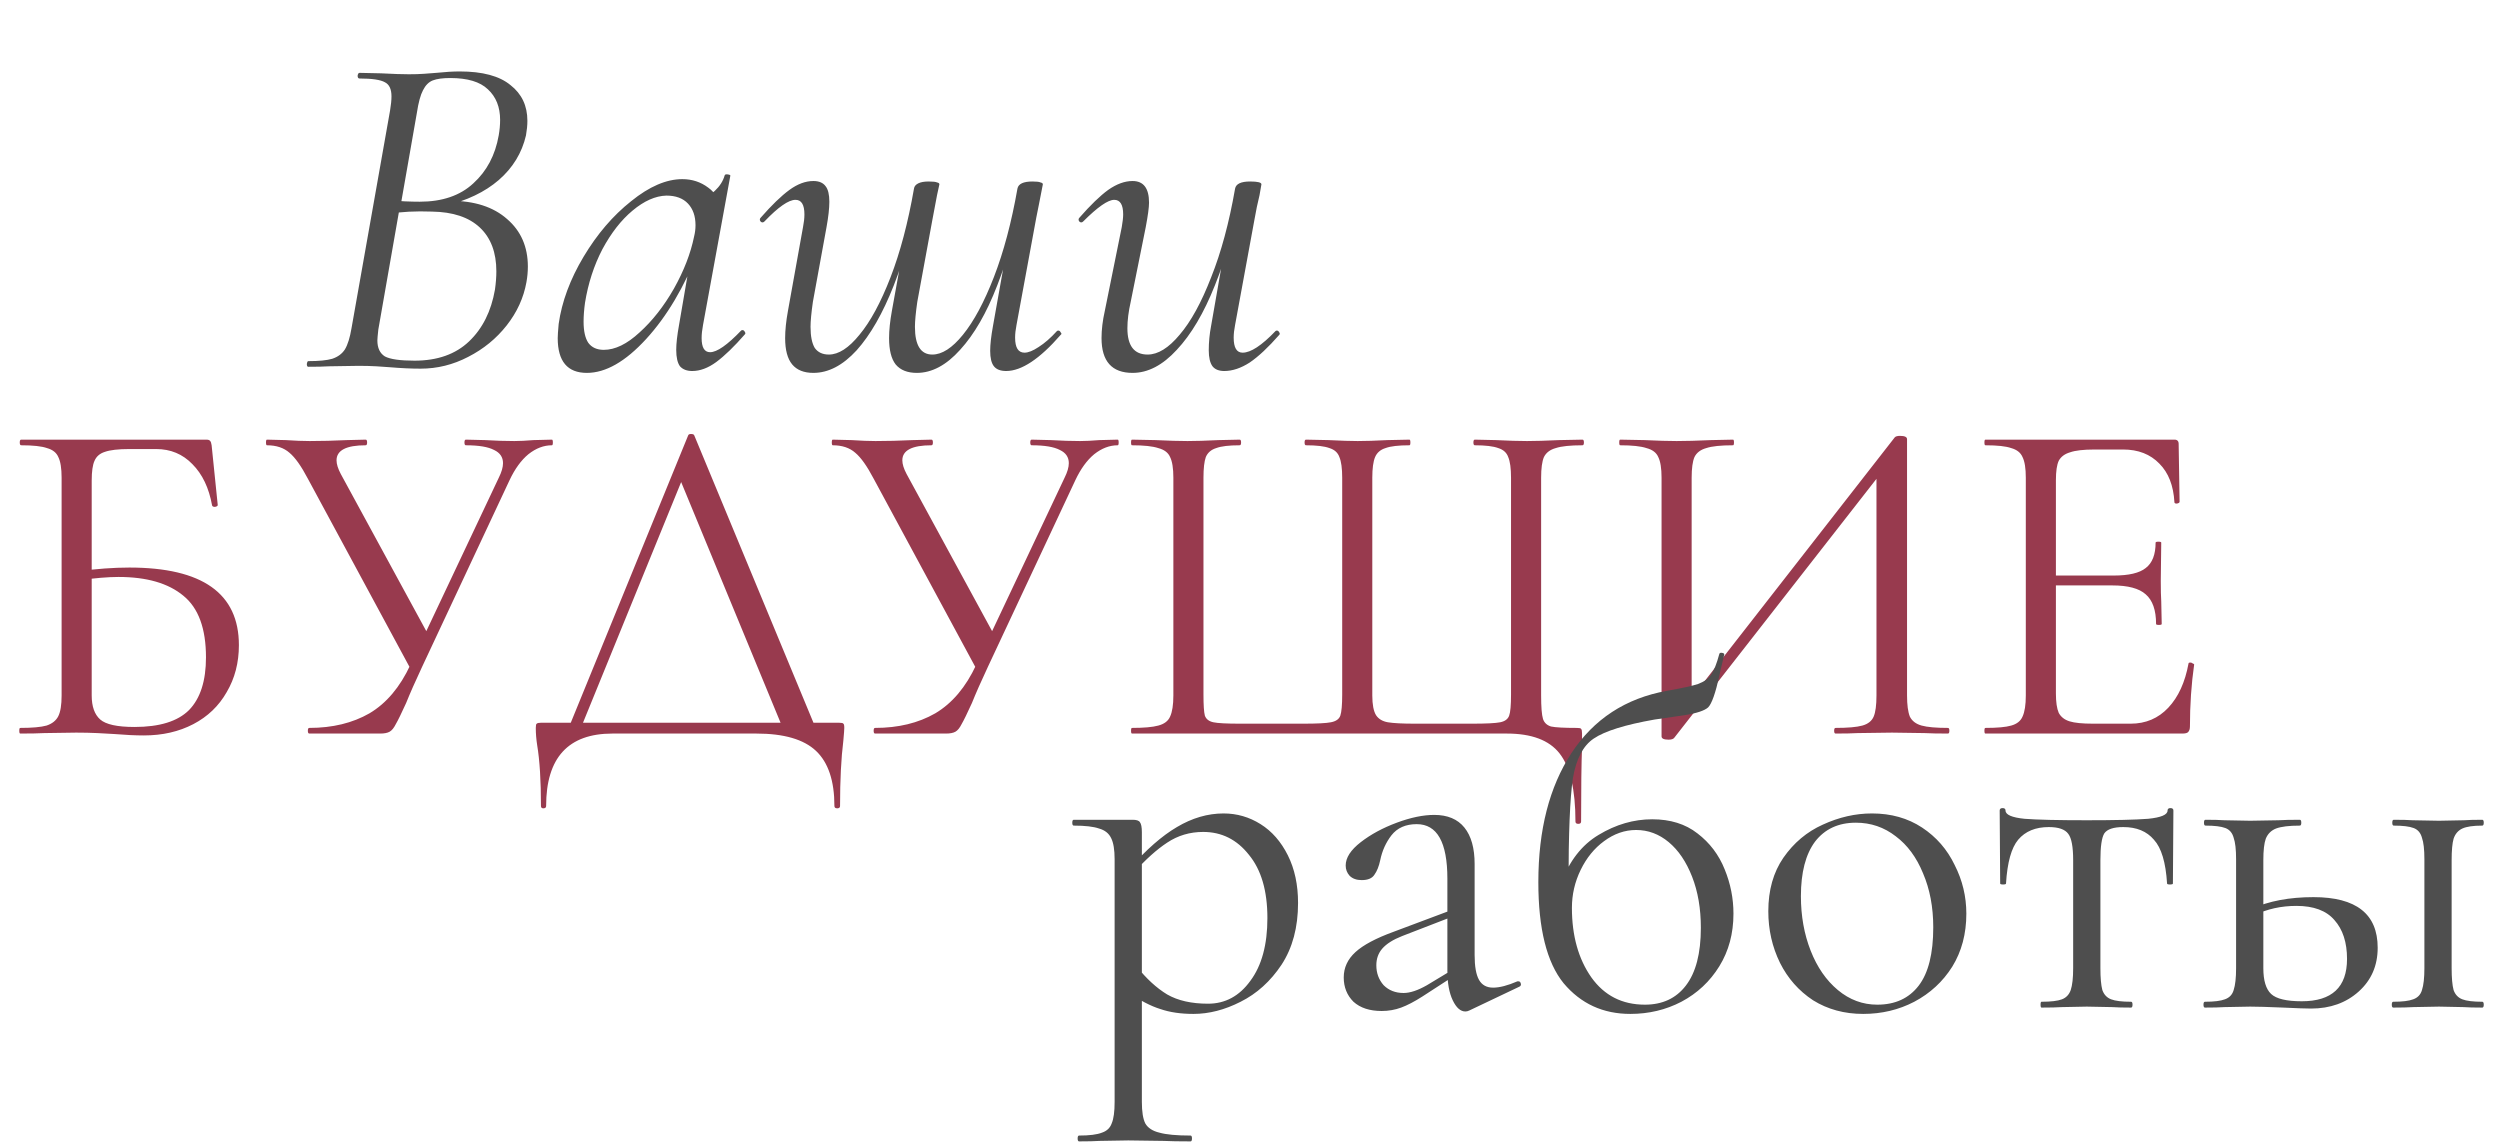
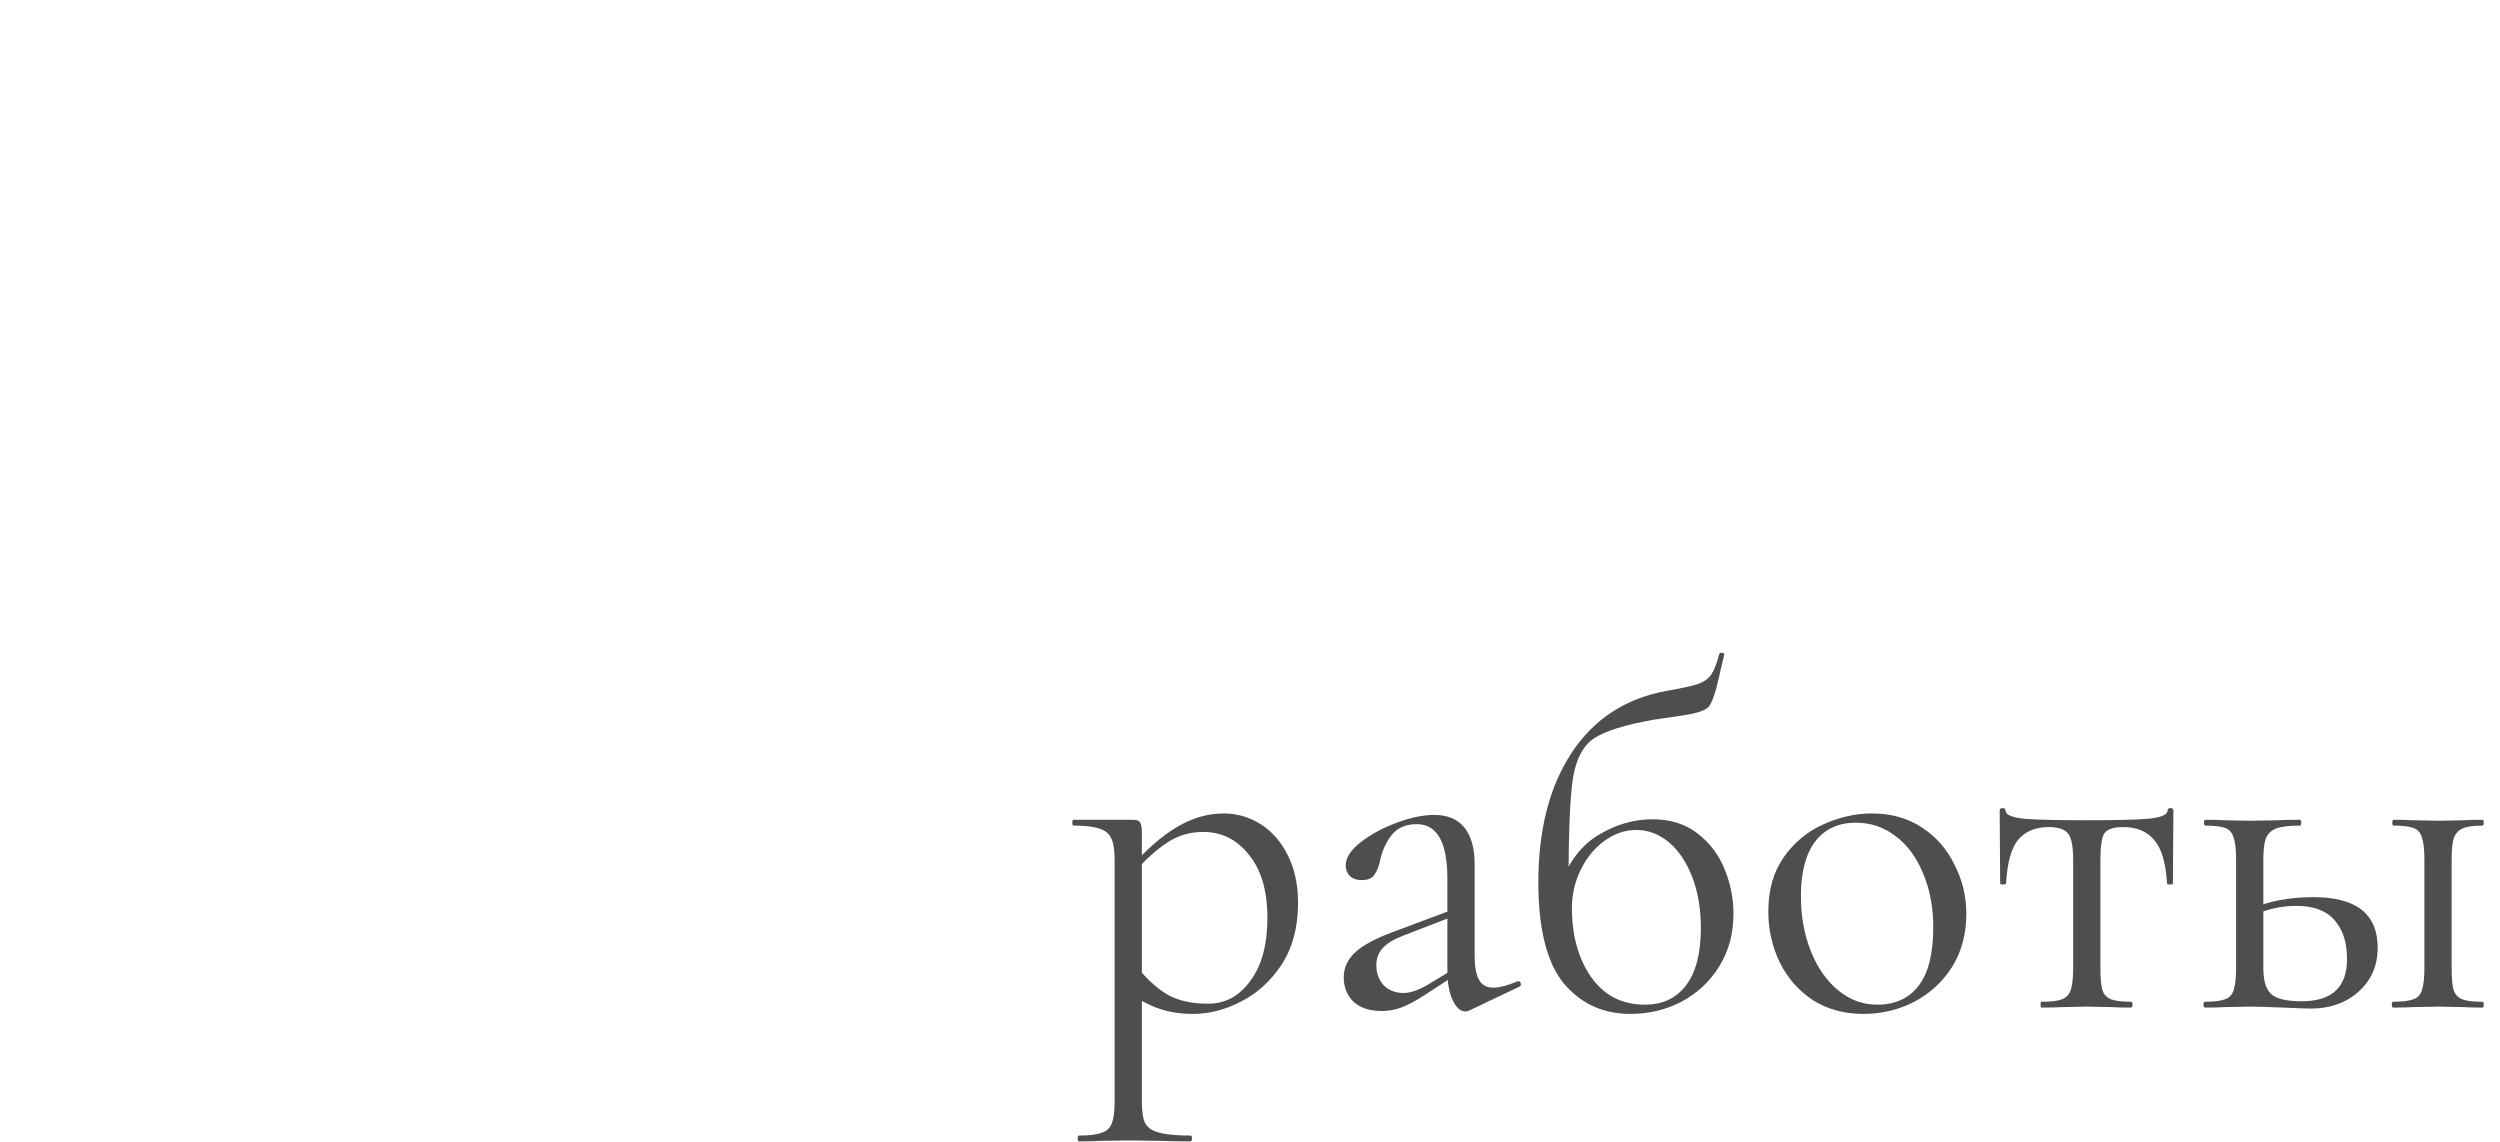
<svg xmlns="http://www.w3.org/2000/svg" width="593" height="271" viewBox="0 0 593 271" fill="none">
-   <path d="M34.134 174.446C32.126 174.446 29.784 174.335 27.107 174.112C25.991 174.037 24.652 173.963 23.091 173.888C21.529 173.814 19.856 173.777 18.071 173.777L10.486 173.888C9.147 173.963 7.251 174 4.797 174C4.648 174 4.574 173.777 4.574 173.331C4.574 172.885 4.648 172.661 4.797 172.661C7.623 172.661 9.705 172.475 11.043 172.104C12.382 171.657 13.312 170.914 13.832 169.873C14.353 168.832 14.613 167.195 14.613 164.965V113.317C14.613 111.086 14.353 109.45 13.832 108.409C13.386 107.368 12.493 106.661 11.155 106.29C9.891 105.843 7.846 105.62 5.02 105.62C4.797 105.62 4.685 105.397 4.685 104.951C4.685 104.505 4.797 104.282 5.02 104.282H48.97C49.416 104.282 49.714 104.393 49.862 104.616C50.011 104.765 50.123 105.1 50.197 105.62L51.647 119.787C51.647 120.01 51.424 120.159 50.978 120.233C50.606 120.233 50.383 120.122 50.309 119.899C49.565 115.734 48.003 112.462 45.624 110.082C43.318 107.703 40.455 106.513 37.034 106.513H30.676C28.073 106.513 26.14 106.736 24.875 107.182C23.686 107.554 22.868 108.26 22.421 109.301C21.975 110.268 21.752 111.83 21.752 113.986V164.965C21.752 167.567 22.421 169.464 23.76 170.654C25.099 171.843 27.813 172.438 31.903 172.438C37.852 172.438 42.166 171.1 44.843 168.423C47.52 165.671 48.859 161.506 48.859 155.929C48.859 149.087 47.074 144.216 43.504 141.316C39.935 138.341 34.803 136.854 28.11 136.854C25.656 136.854 22.533 137.114 18.74 137.635L18.517 135.515C22.905 134.921 26.958 134.623 30.676 134.623C48.003 134.623 56.667 140.758 56.667 153.029C56.667 157.193 55.7 160.912 53.767 164.184C51.908 167.456 49.268 169.984 45.847 171.769C42.426 173.554 38.522 174.446 34.134 174.446ZM118.311 113.317C118.98 111.979 119.315 110.826 119.315 109.859C119.315 108.446 118.609 107.405 117.196 106.736C115.783 105.992 113.552 105.62 110.503 105.62C110.28 105.62 110.168 105.397 110.168 104.951C110.168 104.505 110.28 104.282 110.503 104.282L115.076 104.393C117.605 104.542 119.91 104.616 121.992 104.616C123.256 104.616 124.781 104.542 126.566 104.393L130.916 104.282C131.065 104.282 131.139 104.505 131.139 104.951C131.139 105.397 131.065 105.62 130.916 105.62C128.983 105.62 127.123 106.327 125.339 107.74C123.628 109.153 122.141 111.198 120.877 113.875L100.129 158.16C98.493 161.655 97.228 164.518 96.336 166.749C95.22 169.203 94.402 170.877 93.882 171.769C93.436 172.661 92.952 173.256 92.432 173.554C91.911 173.851 91.167 174 90.201 174H73.357C73.134 174 73.022 173.777 73.022 173.331C73.022 172.885 73.134 172.661 73.357 172.661C78.86 172.661 83.619 171.509 87.635 169.203C91.651 166.824 94.886 162.994 97.34 157.714L118.311 113.317ZM73.022 113.54C71.46 110.566 70.01 108.521 68.672 107.405C67.333 106.215 65.548 105.62 63.317 105.62C63.169 105.62 63.094 105.397 63.094 104.951C63.094 104.505 63.169 104.282 63.317 104.282L67.779 104.393C70.01 104.542 71.907 104.616 73.468 104.616C76.22 104.616 79.157 104.542 82.281 104.393L86.743 104.282C86.966 104.282 87.077 104.505 87.077 104.951C87.077 105.397 86.966 105.62 86.743 105.62C82.132 105.62 79.827 106.81 79.827 109.19C79.827 110.082 80.161 111.161 80.831 112.425L102.136 151.579L97.898 159.61L73.022 113.54ZM163.231 103.278C163.305 103.055 163.528 102.943 163.9 102.943C164.346 102.943 164.606 103.055 164.681 103.278L194.018 174H186.21L160.777 112.425L163.9 108.632L137.24 174H134.339L163.231 103.278ZM128.316 191.179C128.316 185.155 128.018 180.358 127.423 176.789C127.2 175.376 127.089 174 127.089 172.661C127.089 172.066 127.163 171.732 127.312 171.657C127.46 171.509 127.795 171.434 128.316 171.434H199.038C199.633 171.434 199.968 171.509 200.042 171.657C200.191 171.732 200.265 172.066 200.265 172.661C200.265 173.033 200.191 174.037 200.042 175.673C199.521 179.838 199.261 185.006 199.261 191.179C199.261 191.55 199.038 191.736 198.592 191.736C198.146 191.736 197.922 191.55 197.922 191.179C197.922 185.229 196.472 180.879 193.572 178.127C190.672 175.376 185.949 174 179.405 174H145.271C134.786 174 129.543 179.726 129.543 191.179C129.543 191.55 129.32 191.736 128.873 191.736C128.502 191.736 128.316 191.55 128.316 191.179ZM252.519 113.317C253.188 111.979 253.523 110.826 253.523 109.859C253.523 108.446 252.816 107.405 251.403 106.736C249.99 105.992 247.759 105.62 244.71 105.62C244.487 105.62 244.376 105.397 244.376 104.951C244.376 104.505 244.487 104.282 244.71 104.282L249.284 104.393C251.812 104.542 254.118 104.616 256.2 104.616C257.464 104.616 258.989 104.542 260.773 104.393L265.124 104.282C265.273 104.282 265.347 104.505 265.347 104.951C265.347 105.397 265.273 105.62 265.124 105.62C263.19 105.62 261.331 106.327 259.546 107.74C257.836 109.153 256.349 111.198 255.084 113.875L234.336 158.16C232.7 161.655 231.436 164.518 230.544 166.749C229.428 169.203 228.61 170.877 228.09 171.769C227.643 172.661 227.16 173.256 226.639 173.554C226.119 173.851 225.375 174 224.408 174H207.564C207.341 174 207.23 173.777 207.23 173.331C207.23 172.885 207.341 172.661 207.564 172.661C213.068 172.661 217.827 171.509 221.843 169.203C225.859 166.824 229.093 162.994 231.548 157.714L252.519 113.317ZM207.23 113.54C205.668 110.566 204.218 108.521 202.879 107.405C201.541 106.215 199.756 105.62 197.525 105.62C197.376 105.62 197.302 105.397 197.302 104.951C197.302 104.505 197.376 104.282 197.525 104.282L201.987 104.393C204.218 104.542 206.114 104.616 207.676 104.616C210.428 104.616 213.365 104.542 216.488 104.393L220.95 104.282C221.173 104.282 221.285 104.505 221.285 104.951C221.285 105.397 221.173 105.62 220.95 105.62C216.34 105.62 214.034 106.81 214.034 109.19C214.034 110.082 214.369 111.161 215.038 112.425L236.344 151.579L232.105 159.61L207.23 113.54ZM268.507 174C268.358 174 268.284 173.777 268.284 173.331C268.284 172.885 268.358 172.661 268.507 172.661C271.333 172.661 273.415 172.475 274.754 172.104C276.167 171.732 277.096 171.025 277.543 169.984C278.063 168.869 278.323 167.195 278.323 164.965V113.317C278.323 111.086 278.063 109.45 277.543 108.409C277.096 107.368 276.167 106.661 274.754 106.29C273.415 105.843 271.333 105.62 268.507 105.62C268.358 105.62 268.284 105.397 268.284 104.951C268.284 104.505 268.358 104.282 268.507 104.282L274.084 104.393C277.208 104.542 279.736 104.616 281.67 104.616C283.603 104.616 286.057 104.542 289.032 104.393L294.052 104.282C294.275 104.282 294.386 104.505 294.386 104.951C294.386 105.397 294.275 105.62 294.052 105.62C291.523 105.62 289.664 105.843 288.474 106.29C287.284 106.661 286.466 107.368 286.02 108.409C285.648 109.45 285.463 111.086 285.463 113.317V164.741C285.463 167.27 285.574 168.943 285.797 169.761C286.095 170.579 286.764 171.1 287.805 171.323C288.846 171.546 290.966 171.657 294.163 171.657H309.111C312.383 171.657 314.577 171.546 315.692 171.323C316.882 171.1 317.626 170.579 317.923 169.761C318.221 168.869 318.37 167.195 318.37 164.741V113.317C318.37 111.086 318.146 109.45 317.7 108.409C317.328 107.368 316.548 106.661 315.358 106.29C314.168 105.843 312.309 105.62 309.78 105.62C309.557 105.62 309.446 105.397 309.446 104.951C309.446 104.505 309.557 104.282 309.78 104.282L315.135 104.393C318.109 104.542 320.415 104.616 322.051 104.616C323.91 104.616 326.252 104.542 329.078 104.393L334.321 104.282C334.47 104.282 334.544 104.505 334.544 104.951C334.544 105.397 334.47 105.62 334.321 105.62C331.718 105.62 329.822 105.843 328.632 106.29C327.442 106.661 326.624 107.368 326.178 108.409C325.732 109.45 325.509 111.086 325.509 113.317V164.965C325.509 167.121 325.806 168.683 326.401 169.65C326.996 170.542 327.926 171.1 329.19 171.323C330.528 171.546 332.685 171.657 335.66 171.657H349.157C352.504 171.657 354.735 171.546 355.85 171.323C356.966 171.1 357.672 170.579 357.97 169.761C358.267 168.943 358.416 167.27 358.416 164.741V113.317C358.416 111.086 358.193 109.45 357.746 108.409C357.375 107.368 356.594 106.661 355.404 106.29C354.214 105.843 352.355 105.62 349.826 105.62C349.603 105.62 349.492 105.397 349.492 104.951C349.492 104.505 349.603 104.282 349.826 104.282L354.846 104.393C357.821 104.542 360.275 104.616 362.208 104.616C364.142 104.616 366.67 104.542 369.794 104.393L375.371 104.282C375.594 104.282 375.706 104.505 375.706 104.951C375.706 105.397 375.594 105.62 375.371 105.62C372.471 105.62 370.352 105.843 369.013 106.29C367.674 106.661 366.745 107.368 366.224 108.409C365.778 109.45 365.555 111.086 365.555 113.317V164.965C365.555 167.716 365.704 169.575 366.001 170.542C366.299 171.434 366.931 172.029 367.897 172.327C368.939 172.55 370.984 172.661 374.033 172.661C374.628 172.661 374.962 172.736 375.037 172.885C375.185 173.033 375.26 173.405 375.26 174V177.235C375.111 180.953 375.037 186.828 375.037 194.86C375.037 195.232 374.813 195.417 374.367 195.417C373.921 195.417 373.698 195.232 373.698 194.86C373.698 187.274 372.434 181.883 369.905 178.685C367.451 175.562 363.287 174 357.412 174H268.507ZM449.45 103.724C449.673 103.501 450.082 103.389 450.677 103.389C451.792 103.389 452.35 103.65 452.35 104.17V164.965C452.35 167.195 452.573 168.869 453.019 169.984C453.54 171.025 454.469 171.732 455.808 172.104C457.146 172.475 459.229 172.661 462.055 172.661C462.278 172.661 462.389 172.885 462.389 173.331C462.389 173.777 462.278 174 462.055 174C459.749 174 457.89 173.963 456.477 173.888L448.78 173.777L440.637 173.888C439.373 173.963 437.625 174 435.394 174C435.171 174 435.06 173.777 435.06 173.331C435.06 172.885 435.171 172.661 435.394 172.661C438.295 172.661 440.414 172.475 441.753 172.104C443.091 171.732 443.984 171.025 444.43 169.984C444.876 168.943 445.099 167.27 445.099 164.965V110.417L447.219 110.863L397.133 175.004C396.91 175.301 396.464 175.45 395.794 175.45C394.679 175.45 394.121 175.19 394.121 174.669V113.317C394.121 111.086 393.861 109.45 393.34 108.409C392.894 107.368 391.964 106.661 390.551 106.29C389.213 105.843 387.131 105.62 384.305 105.62C384.156 105.62 384.082 105.397 384.082 104.951C384.082 104.505 384.156 104.282 384.305 104.282L390.105 104.393C393.229 104.542 395.757 104.616 397.691 104.616C399.847 104.616 402.562 104.542 405.834 104.393L411.077 104.282C411.225 104.282 411.3 104.505 411.3 104.951C411.3 105.397 411.225 105.62 411.077 105.62C408.176 105.62 406.057 105.843 404.718 106.29C403.38 106.661 402.45 107.368 401.93 108.409C401.483 109.45 401.26 111.086 401.26 113.317V168.534L399.252 168.088L449.45 103.724ZM470.929 174C470.78 174 470.706 173.777 470.706 173.331C470.706 172.885 470.78 172.661 470.929 172.661C473.755 172.661 475.8 172.475 477.064 172.104C478.403 171.732 479.295 171.025 479.741 169.984C480.262 168.869 480.522 167.195 480.522 164.965V113.317C480.522 111.086 480.262 109.45 479.741 108.409C479.295 107.368 478.403 106.661 477.064 106.29C475.8 105.843 473.755 105.62 470.929 105.62C470.78 105.62 470.706 105.397 470.706 104.951C470.706 104.505 470.78 104.282 470.929 104.282H515.772C516.441 104.282 516.776 104.616 516.776 105.286L516.999 119.006C516.999 119.229 516.776 119.378 516.329 119.452C515.958 119.452 515.772 119.341 515.772 119.118C515.549 115.176 514.359 112.127 512.202 109.971C510.046 107.74 507.182 106.624 503.613 106.624H496.808C494.206 106.624 492.272 106.847 491.008 107.294C489.744 107.665 488.851 108.335 488.331 109.301C487.884 110.268 487.661 111.793 487.661 113.875V164.518C487.661 166.526 487.884 168.051 488.331 169.092C488.851 170.059 489.706 170.728 490.896 171.1C492.086 171.472 493.945 171.657 496.474 171.657H505.398C508.967 171.657 511.942 170.393 514.322 167.865C516.701 165.336 518.3 161.841 519.118 157.379C519.118 157.23 519.267 157.156 519.564 157.156C519.787 157.156 519.973 157.23 520.122 157.379C520.345 157.454 520.457 157.528 520.457 157.602C519.787 162.287 519.453 167.195 519.453 172.327C519.453 172.922 519.304 173.368 519.007 173.665C518.784 173.888 518.337 174 517.668 174H470.929ZM511.421 148.009C511.421 144.737 510.603 142.394 508.967 140.981C507.406 139.568 504.766 138.862 501.047 138.862H484.315V136.519H501.382C504.951 136.519 507.48 135.925 508.967 134.735C510.529 133.545 511.31 131.537 511.31 128.711C511.31 128.562 511.533 128.488 511.979 128.488C512.425 128.488 512.648 128.562 512.648 128.711L512.537 137.746C512.537 139.903 512.574 141.539 512.648 142.655L512.76 148.009C512.76 148.158 512.537 148.232 512.091 148.232C511.644 148.232 511.421 148.158 511.421 148.009Z" fill="#983A4E" />
-   <path d="M106.803 47.623C112.53 47.623 117.029 49.073 120.301 51.974C123.573 54.799 125.209 58.555 125.209 63.24C125.209 64.43 125.097 65.657 124.874 66.921C124.205 70.639 122.643 74.06 120.189 77.184C117.735 80.307 114.686 82.798 111.042 84.657C107.473 86.517 103.717 87.446 99.776 87.446C97.545 87.446 95.128 87.335 92.525 87.112C91.633 87.037 90.554 86.963 89.29 86.888C88.026 86.814 86.613 86.777 85.051 86.777L78.024 86.888C76.834 86.963 75.198 87 73.115 87C72.892 87 72.781 86.777 72.781 86.331C72.855 85.885 72.967 85.661 73.115 85.661C75.644 85.661 77.54 85.475 78.805 85.104C80.143 84.657 81.147 83.914 81.816 82.873C82.486 81.757 83.006 80.084 83.378 77.853L92.525 26.206C92.748 24.867 92.86 23.752 92.86 22.859C92.86 21.149 92.339 20.033 91.298 19.513C90.257 18.918 88.249 18.62 85.274 18.62C84.977 18.62 84.828 18.397 84.828 17.951C84.903 17.505 85.051 17.282 85.274 17.282L90.406 17.393C93.231 17.542 95.425 17.616 96.987 17.616C98.326 17.616 99.516 17.579 100.557 17.505C101.672 17.43 102.639 17.356 103.457 17.282C105.614 17.059 107.473 16.947 109.034 16.947C114.463 16.947 118.479 18.025 121.082 20.182C123.759 22.264 125.097 25.09 125.097 28.66C125.097 29.701 124.986 30.854 124.763 32.118C123.796 36.282 121.639 39.815 118.293 42.715C115.021 45.541 110.745 47.586 105.465 48.85L106.803 47.623ZM106.803 18.509C105.019 18.509 103.643 18.695 102.676 19.067C101.709 19.438 100.928 20.219 100.334 21.409C99.739 22.524 99.255 24.309 98.883 26.763L95.091 48.404L91.967 47.511C94.868 47.735 97.396 47.846 99.553 47.846C104.907 47.846 109.146 46.396 112.269 43.496C115.467 40.596 117.475 36.803 118.293 32.118C118.516 30.854 118.628 29.627 118.628 28.437C118.628 25.388 117.661 22.971 115.727 21.186C113.868 19.401 110.894 18.509 106.803 18.509ZM98.326 85.55C103.754 85.55 108.068 84.025 111.265 80.976C114.463 77.927 116.508 73.837 117.401 68.706C117.624 67.144 117.735 65.694 117.735 64.356C117.735 59.894 116.434 56.435 113.831 53.981C111.228 51.527 107.435 50.263 102.453 50.189C98.66 50.04 95.128 50.226 91.856 50.746L94.756 49.519L89.736 78.188C89.588 79.526 89.513 80.381 89.513 80.753C89.513 82.538 90.108 83.802 91.298 84.546C92.562 85.215 94.905 85.55 98.326 85.55ZM139.207 88.45C134.596 88.45 132.291 85.699 132.291 80.195C132.291 79.601 132.365 78.485 132.514 76.849C133.257 71.569 135.228 66.252 138.426 60.898C141.624 55.543 145.379 51.156 149.692 47.735C154.006 44.239 158.059 42.492 161.851 42.492C164.157 42.492 166.202 43.161 167.986 44.5C169.771 45.764 170.775 47.66 170.998 50.189L166.202 47.177C167.243 47.028 168.358 46.396 169.548 45.281C170.738 44.165 171.519 42.938 171.891 41.599C171.965 41.376 172.225 41.302 172.671 41.376C173.118 41.451 173.304 41.562 173.229 41.711L166.759 77.072C166.536 78.262 166.425 79.303 166.425 80.195C166.425 82.427 167.094 83.542 168.433 83.542C170.069 83.542 172.523 81.832 175.795 78.411C175.869 78.336 175.981 78.299 176.13 78.299C176.353 78.299 176.539 78.448 176.687 78.745C176.836 78.969 176.836 79.154 176.687 79.303C174.159 82.203 171.891 84.397 169.883 85.885C167.949 87.297 166.053 88.004 164.194 88.004C162.93 88.004 161.963 87.632 161.293 86.888C160.699 86.07 160.401 84.769 160.401 82.984C160.401 81.497 160.624 79.526 161.07 77.072L163.748 61.455L165.644 59.559C162.297 68.111 158.17 75.064 153.262 80.419C148.354 85.773 143.669 88.45 139.207 88.45ZM143.222 82.984C145.9 82.984 148.726 81.609 151.7 78.857C154.749 76.105 157.464 72.647 159.843 68.483C162.223 64.244 163.822 60.117 164.64 56.101C164.863 55.209 164.975 54.316 164.975 53.424C164.975 51.267 164.38 49.557 163.19 48.292C162 47.028 160.29 46.396 158.059 46.396C155.456 46.47 152.779 47.66 150.027 49.966C147.35 52.197 144.97 55.246 142.888 59.113C140.88 62.98 139.504 67.219 138.761 71.829C138.537 73.465 138.426 74.953 138.426 76.291C138.426 78.522 138.798 80.195 139.541 81.311C140.359 82.427 141.586 82.984 143.222 82.984ZM192.928 42.938C194.267 42.938 195.234 43.347 195.828 44.165C196.423 44.909 196.721 46.136 196.721 47.846C196.721 49.408 196.498 51.416 196.052 53.87L192.817 71.606C192.445 74.209 192.259 76.18 192.259 77.518C192.259 79.749 192.594 81.422 193.263 82.538C194.006 83.579 195.122 84.1 196.609 84.1C198.915 84.1 201.332 82.538 203.86 79.415C206.463 76.291 208.917 71.755 211.222 65.806C213.528 59.856 215.387 52.829 216.8 44.723L218.138 44.834C216.651 53.461 214.606 61.083 212.003 67.702C209.4 74.321 206.463 79.452 203.191 83.096C199.919 86.665 196.498 88.45 192.928 88.45C190.697 88.45 189.024 87.781 187.908 86.442C186.793 85.104 186.235 83.021 186.235 80.195C186.235 78.336 186.458 76.18 186.904 73.726L190.474 53.87C190.697 52.754 190.809 51.75 190.809 50.858C190.809 48.553 190.102 47.4 188.689 47.4C187.053 47.4 184.599 49.11 181.327 52.531C181.178 52.68 181.03 52.754 180.881 52.754C180.658 52.754 180.472 52.643 180.323 52.42C180.174 52.122 180.212 51.862 180.435 51.639C183.037 48.664 185.306 46.47 187.239 45.057C189.173 43.645 191.069 42.938 192.928 42.938ZM244.91 43.05C245.877 43.05 246.509 43.124 246.806 43.273C247.178 43.347 247.364 43.496 247.364 43.719C247.364 43.793 247.067 45.318 246.472 48.292L245.803 51.639L241.117 77.072C240.894 78.188 240.783 79.192 240.783 80.084C240.783 82.464 241.526 83.653 243.014 83.653C243.906 83.653 245.022 83.207 246.36 82.315C247.773 81.422 249.223 80.158 250.711 78.522C250.785 78.448 250.897 78.411 251.045 78.411C251.268 78.411 251.454 78.559 251.603 78.857C251.826 79.08 251.826 79.266 251.603 79.415C246.621 85.141 242.307 88.004 238.663 88.004C237.325 88.004 236.358 87.632 235.763 86.888C235.168 86.145 234.871 84.918 234.871 83.207C234.871 81.72 235.094 79.749 235.54 77.295L241.341 44.723C241.564 43.607 242.754 43.05 244.91 43.05ZM220.258 43.05C221.299 43.05 221.968 43.124 222.266 43.273C222.637 43.347 222.823 43.496 222.823 43.719L222.266 46.285L221.15 52.197L217.581 71.606C217.209 74.209 217.023 76.18 217.023 77.518C217.023 81.906 218.399 84.1 221.15 84.1C223.455 84.1 225.872 82.538 228.401 79.415C231.004 76.217 233.458 71.643 235.763 65.694C238.068 59.745 239.928 52.754 241.341 44.723L242.679 44.834C241.192 53.461 239.147 61.083 236.544 67.702C234.015 74.246 231.078 79.34 227.732 82.984C224.459 86.628 221.039 88.45 217.469 88.45C215.238 88.45 213.565 87.781 212.449 86.442C211.408 85.104 210.888 83.021 210.888 80.195C210.888 78.336 211.111 76.18 211.557 73.726L216.8 44.723C216.874 44.202 217.209 43.793 217.804 43.496C218.399 43.198 219.217 43.05 220.258 43.05ZM268.646 88.45C263.738 88.45 261.283 85.699 261.283 80.195C261.283 78.188 261.544 76.031 262.064 73.726L266.08 53.87C266.303 52.606 266.415 51.602 266.415 50.858C266.415 48.553 265.708 47.4 264.295 47.4C262.808 47.4 260.354 49.11 256.933 52.531C256.784 52.68 256.636 52.754 256.487 52.754C256.264 52.754 256.078 52.643 255.929 52.42C255.78 52.122 255.818 51.862 256.041 51.639C258.643 48.664 260.912 46.47 262.845 45.057C264.853 43.645 266.787 42.938 268.646 42.938C271.249 42.938 272.55 44.648 272.55 48.069C272.55 49.185 272.29 51.118 271.769 53.87L268.2 71.606C267.679 73.912 267.419 75.994 267.419 77.853C267.419 82.017 269.018 84.1 272.215 84.1C274.669 84.1 277.198 82.538 279.801 79.415C282.478 76.291 284.969 71.755 287.274 65.806C289.654 59.856 291.551 52.829 292.963 44.723L294.414 44.834C292.926 53.461 290.844 61.083 288.167 67.702C285.564 74.246 282.552 79.34 279.131 82.984C275.785 86.628 272.29 88.45 268.646 88.45ZM290.398 88.004C289.134 88.004 288.204 87.632 287.609 86.888C287.014 86.07 286.717 84.806 286.717 83.096C286.717 81.162 286.903 79.229 287.274 77.295L292.963 44.723C293.187 43.607 294.376 43.05 296.533 43.05C298.318 43.05 299.21 43.273 299.21 43.719L298.764 46.285C298.318 48.069 297.909 50.04 297.537 52.197L292.963 77.072C292.74 78.188 292.629 79.192 292.629 80.084C292.629 82.464 293.335 83.653 294.748 83.653C296.682 83.653 299.285 81.943 302.557 78.522C302.631 78.448 302.743 78.411 302.891 78.411C303.114 78.411 303.3 78.559 303.449 78.857C303.598 79.08 303.598 79.266 303.449 79.415C300.846 82.389 298.504 84.583 296.421 85.996C294.339 87.335 292.331 88.004 290.398 88.004Z" fill="#4E4E4E" />
  <path d="M255.962 270.739C255.731 270.739 255.616 270.508 255.616 270.047C255.616 269.585 255.731 269.354 255.962 269.354C258.424 269.354 260.232 269.123 261.387 268.662C262.541 268.277 263.31 267.546 263.695 266.469C264.157 265.392 264.387 263.699 264.387 261.391V203.798C264.387 201.567 264.118 199.913 263.579 198.835C263.041 197.681 262.079 196.912 260.694 196.527C259.386 196.065 257.386 195.835 254.692 195.835C254.462 195.835 254.346 195.604 254.346 195.142C254.346 194.681 254.462 194.45 254.692 194.45H268.658C269.581 194.45 270.158 194.642 270.389 195.027C270.697 195.411 270.851 196.219 270.851 197.45V261.391C270.851 263.699 271.12 265.392 271.659 266.469C272.274 267.546 273.39 268.277 275.006 268.662C276.621 269.123 279.084 269.354 282.392 269.354C282.623 269.354 282.738 269.585 282.738 270.047C282.738 270.508 282.623 270.739 282.392 270.739C279.699 270.739 277.583 270.701 276.044 270.624L267.619 270.508L260.81 270.624C259.655 270.701 258.04 270.739 255.962 270.739ZM283.085 240.5C280.084 240.5 277.468 240.116 275.236 239.346C273.005 238.654 270.543 237.384 267.85 235.538L269.581 229.19C271.889 232.114 274.313 234.345 276.852 235.884C279.391 237.346 282.623 238.077 286.547 238.077C290.625 238.077 293.972 236.269 296.588 232.652C299.281 229.036 300.628 224.073 300.628 217.764C300.628 211.3 299.166 206.299 296.242 202.76C293.395 199.143 289.779 197.335 285.393 197.335C282.238 197.335 279.391 198.181 276.852 199.874C274.39 201.49 271.774 203.837 269.004 206.915L267.965 205.991C271.889 201.528 275.621 198.258 279.161 196.181C282.777 194.026 286.47 192.949 290.24 192.949C293.395 192.949 296.319 193.796 299.012 195.488C301.705 197.181 303.859 199.643 305.475 202.875C307.091 206.107 307.899 209.877 307.899 214.186C307.899 219.956 306.591 224.842 303.975 228.843C301.359 232.768 298.127 235.691 294.28 237.615C290.51 239.539 286.778 240.5 283.085 240.5ZM348.512 239.692C348.204 239.846 347.896 239.923 347.588 239.923C346.434 239.923 345.434 239.038 344.588 237.269C343.741 235.499 343.318 233.152 343.318 230.228V208.415C343.318 199.797 340.894 195.488 336.047 195.488C333.431 195.488 331.43 196.373 330.045 198.143C328.737 199.836 327.852 201.798 327.391 204.029C327.083 205.491 326.621 206.645 326.006 207.492C325.467 208.338 324.467 208.761 323.005 208.761C321.774 208.761 320.812 208.415 320.119 207.722C319.504 207.03 319.196 206.222 319.196 205.299C319.196 203.452 320.389 201.605 322.774 199.759C325.159 197.912 328.006 196.373 331.315 195.142C334.623 193.911 337.586 193.296 340.202 193.296C343.356 193.296 345.742 194.296 347.358 196.296C348.973 198.297 349.781 201.182 349.781 204.952V226.535C349.781 229.228 350.127 231.19 350.82 232.421C351.512 233.652 352.628 234.268 354.167 234.268C355.706 234.268 357.629 233.768 359.938 232.768H360.169C360.476 232.768 360.669 232.96 360.746 233.345C360.823 233.652 360.707 233.883 360.399 234.037L348.512 239.692ZM327.737 239.808C324.89 239.808 322.659 239.077 321.043 237.615C319.504 236.076 318.734 234.153 318.734 231.844C318.734 229.536 319.658 227.535 321.504 225.843C323.351 224.15 326.39 222.534 330.622 220.995L344.472 215.802L344.818 217.302L332.584 222.034C330.43 222.88 328.853 223.881 327.852 225.035C326.929 226.112 326.467 227.42 326.467 228.959C326.467 230.806 327.044 232.383 328.199 233.691C329.43 234.922 331.007 235.538 332.931 235.538C334.469 235.538 336.316 234.922 338.471 233.691L345.742 229.305L345.973 230.806L337.432 236.345C335.508 237.577 333.815 238.461 332.354 239C330.892 239.539 329.353 239.808 327.737 239.808ZM386.708 240.5C380.245 240.5 374.974 238.077 370.896 233.229C366.895 228.305 364.894 220.303 364.894 209.223C364.894 196.835 367.51 186.64 372.743 178.638C378.052 170.559 385.592 165.634 395.364 163.865C398.903 163.249 401.366 162.71 402.751 162.249C404.212 161.71 405.251 160.979 405.867 160.056C406.559 159.056 407.213 157.401 407.829 155.093C407.906 154.862 408.137 154.785 408.521 154.862C408.906 154.939 409.06 155.093 408.983 155.324C408.214 158.479 407.829 160.133 407.829 160.287C406.906 164.442 406.021 166.942 405.174 167.789C404.328 168.558 402.481 169.174 399.634 169.635C396.864 170.02 394.479 170.366 392.479 170.674C385.477 171.905 380.668 173.406 378.052 175.175C375.513 176.868 373.858 180.023 373.089 184.639C372.396 189.256 372.05 197.72 372.05 210.031L370.319 209.454C372.242 204.222 375.205 200.413 379.206 198.028C383.284 195.565 387.516 194.334 391.902 194.334C396.21 194.334 399.788 195.45 402.635 197.681C405.559 199.913 407.713 202.76 409.098 206.222C410.483 209.608 411.176 213.108 411.176 216.725C411.176 221.418 410.06 225.573 407.829 229.19C405.597 232.806 402.597 235.614 398.826 237.615C395.133 239.539 391.094 240.5 386.708 240.5ZM390.17 238.308C394.325 238.308 397.557 236.807 399.865 233.806C402.25 230.729 403.443 226.15 403.443 220.072C403.443 215.532 402.751 211.493 401.366 207.953C399.981 204.414 398.134 201.682 395.826 199.759C393.517 197.835 390.94 196.873 388.093 196.873C385.4 196.873 382.861 197.758 380.475 199.528C378.167 201.221 376.32 203.491 374.935 206.337C373.55 209.184 372.858 212.185 372.858 215.34C372.858 221.957 374.397 227.458 377.475 231.844C380.552 236.153 384.784 238.308 390.17 238.308ZM441.949 240.5C437.487 240.5 433.524 239.423 430.062 237.269C426.676 235.037 424.06 232.075 422.213 228.382C420.367 224.612 419.443 220.534 419.443 216.148C419.443 211.146 420.636 206.915 423.021 203.452C425.483 199.913 428.6 197.297 432.37 195.604C436.217 193.834 440.103 192.949 444.027 192.949C448.567 192.949 452.529 194.065 455.915 196.296C459.3 198.528 461.878 201.49 463.647 205.183C465.494 208.8 466.417 212.647 466.417 216.725C466.417 221.495 465.302 225.689 463.07 229.305C460.839 232.845 457.838 235.614 454.068 237.615C450.375 239.539 446.335 240.5 441.949 240.5ZM445.296 238.308C449.528 238.308 452.798 236.807 455.107 233.806C457.415 230.806 458.569 226.189 458.569 219.956C458.569 215.186 457.761 210.916 456.145 207.145C454.607 203.375 452.452 200.451 449.682 198.374C446.912 196.219 443.758 195.142 440.218 195.142C436.063 195.142 432.832 196.643 430.523 199.643C428.292 202.644 427.176 206.953 427.176 212.57C427.176 217.263 427.946 221.572 429.485 225.496C431.023 229.421 433.178 232.537 435.948 234.845C438.718 237.153 441.834 238.308 445.296 238.308ZM484.251 239C484.097 239 484.02 238.769 484.02 238.308C484.02 237.846 484.097 237.615 484.251 237.615C486.482 237.615 488.098 237.423 489.098 237.038C490.099 236.653 490.791 235.922 491.176 234.845C491.561 233.691 491.753 231.96 491.753 229.651V204.029C491.753 200.874 491.368 198.797 490.599 197.797C489.829 196.72 488.29 196.181 485.982 196.181C482.827 196.181 480.404 197.181 478.711 199.182C477.095 201.105 476.133 204.568 475.826 209.569C475.826 209.723 475.595 209.8 475.133 209.8C474.671 209.8 474.441 209.723 474.441 209.569L474.325 192.257C474.325 191.872 474.556 191.68 475.018 191.68C475.479 191.68 475.71 191.872 475.71 192.257C475.71 193.257 477.211 193.911 480.211 194.219C483.212 194.45 488.137 194.565 494.985 194.565C501.679 194.565 506.526 194.45 509.527 194.219C512.605 193.911 514.144 193.257 514.144 192.257C514.144 191.872 514.374 191.68 514.836 191.68C515.298 191.68 515.529 191.872 515.529 192.257L515.413 209.569C515.413 209.723 515.182 209.8 514.721 209.8C514.259 209.8 514.028 209.723 514.028 209.569C513.72 204.568 512.682 201.105 510.912 199.182C509.219 197.181 506.795 196.181 503.641 196.181C501.332 196.181 499.832 196.681 499.14 197.681C498.524 198.682 498.216 200.798 498.216 204.029V229.651C498.216 231.96 498.37 233.691 498.678 234.845C499.063 235.922 499.755 236.653 500.755 237.038C501.756 237.423 503.333 237.615 505.487 237.615C505.718 237.615 505.834 237.846 505.834 238.308C505.834 238.769 505.718 239 505.487 239C503.564 239 502.063 238.962 500.986 238.885L494.985 238.769L489.098 238.885C487.944 238.962 486.328 239 484.251 239ZM567.679 239C567.448 239 567.333 238.769 567.333 238.308C567.333 237.846 567.448 237.615 567.679 237.615C569.834 237.615 571.411 237.423 572.411 237.038C573.488 236.653 574.181 235.922 574.489 234.845C574.873 233.691 575.066 231.96 575.066 229.651V203.798C575.066 201.49 574.873 199.797 574.489 198.72C574.181 197.566 573.527 196.796 572.527 196.412C571.526 196.027 569.949 195.835 567.795 195.835C567.564 195.835 567.448 195.604 567.448 195.142C567.448 194.681 567.564 194.45 567.795 194.45C569.718 194.45 571.219 194.488 572.296 194.565L578.528 194.681L584.414 194.565C585.492 194.488 586.953 194.45 588.8 194.45C589.031 194.45 589.146 194.681 589.146 195.142C589.146 195.604 589.031 195.835 588.8 195.835C586.646 195.835 585.068 196.065 584.068 196.527C583.068 196.989 582.375 197.797 581.991 198.951C581.683 200.028 581.529 201.721 581.529 204.029V229.651C581.529 231.96 581.683 233.691 581.991 234.845C582.375 235.922 583.068 236.653 584.068 237.038C585.068 237.423 586.646 237.615 588.8 237.615C589.031 237.615 589.146 237.846 589.146 238.308C589.146 238.769 589.031 239 588.8 239C586.877 239 585.376 238.962 584.299 238.885L578.528 238.769L572.411 238.885C571.257 238.962 569.68 239 567.679 239ZM536.863 229.651C536.863 232.575 537.479 234.614 538.71 235.768C539.941 236.923 542.365 237.5 545.981 237.5C553.137 237.5 556.715 234.153 556.715 227.458C556.715 223.534 555.714 220.457 553.714 218.225C551.79 215.994 548.789 214.878 544.711 214.878C541.095 214.878 537.787 215.609 534.786 217.071L534.093 215.571C538.171 213.724 543.057 212.801 548.751 212.801C558.908 212.801 563.986 216.802 563.986 224.804C563.986 229.036 562.485 232.498 559.485 235.191C556.484 237.884 552.714 239.231 548.174 239.231C547.02 239.231 544.827 239.154 541.595 239C537.902 238.846 535.286 238.769 533.747 238.769L527.63 238.885C526.553 238.962 525.014 239 523.013 239C522.783 239 522.667 238.769 522.667 238.308C522.667 237.846 522.783 237.615 523.013 237.615C525.168 237.615 526.745 237.423 527.745 237.038C528.823 236.653 529.515 235.922 529.823 234.845C530.208 233.691 530.4 231.96 530.4 229.651V203.798C530.4 201.49 530.208 199.797 529.823 198.72C529.515 197.566 528.861 196.796 527.861 196.412C526.861 196.027 525.283 195.835 523.129 195.835C522.898 195.835 522.783 195.604 522.783 195.142C522.783 194.681 522.898 194.45 523.129 194.45C525.052 194.45 526.553 194.488 527.63 194.565L533.747 194.681L540.441 194.565C541.672 194.488 543.365 194.45 545.519 194.45C545.75 194.45 545.866 194.681 545.866 195.142C545.866 195.604 545.75 195.835 545.519 195.835C542.98 195.835 541.095 196.065 539.864 196.527C538.71 196.989 537.902 197.797 537.44 198.951C537.056 200.028 536.863 201.721 536.863 204.029V229.651Z" fill="#4E4E4E" />
</svg>